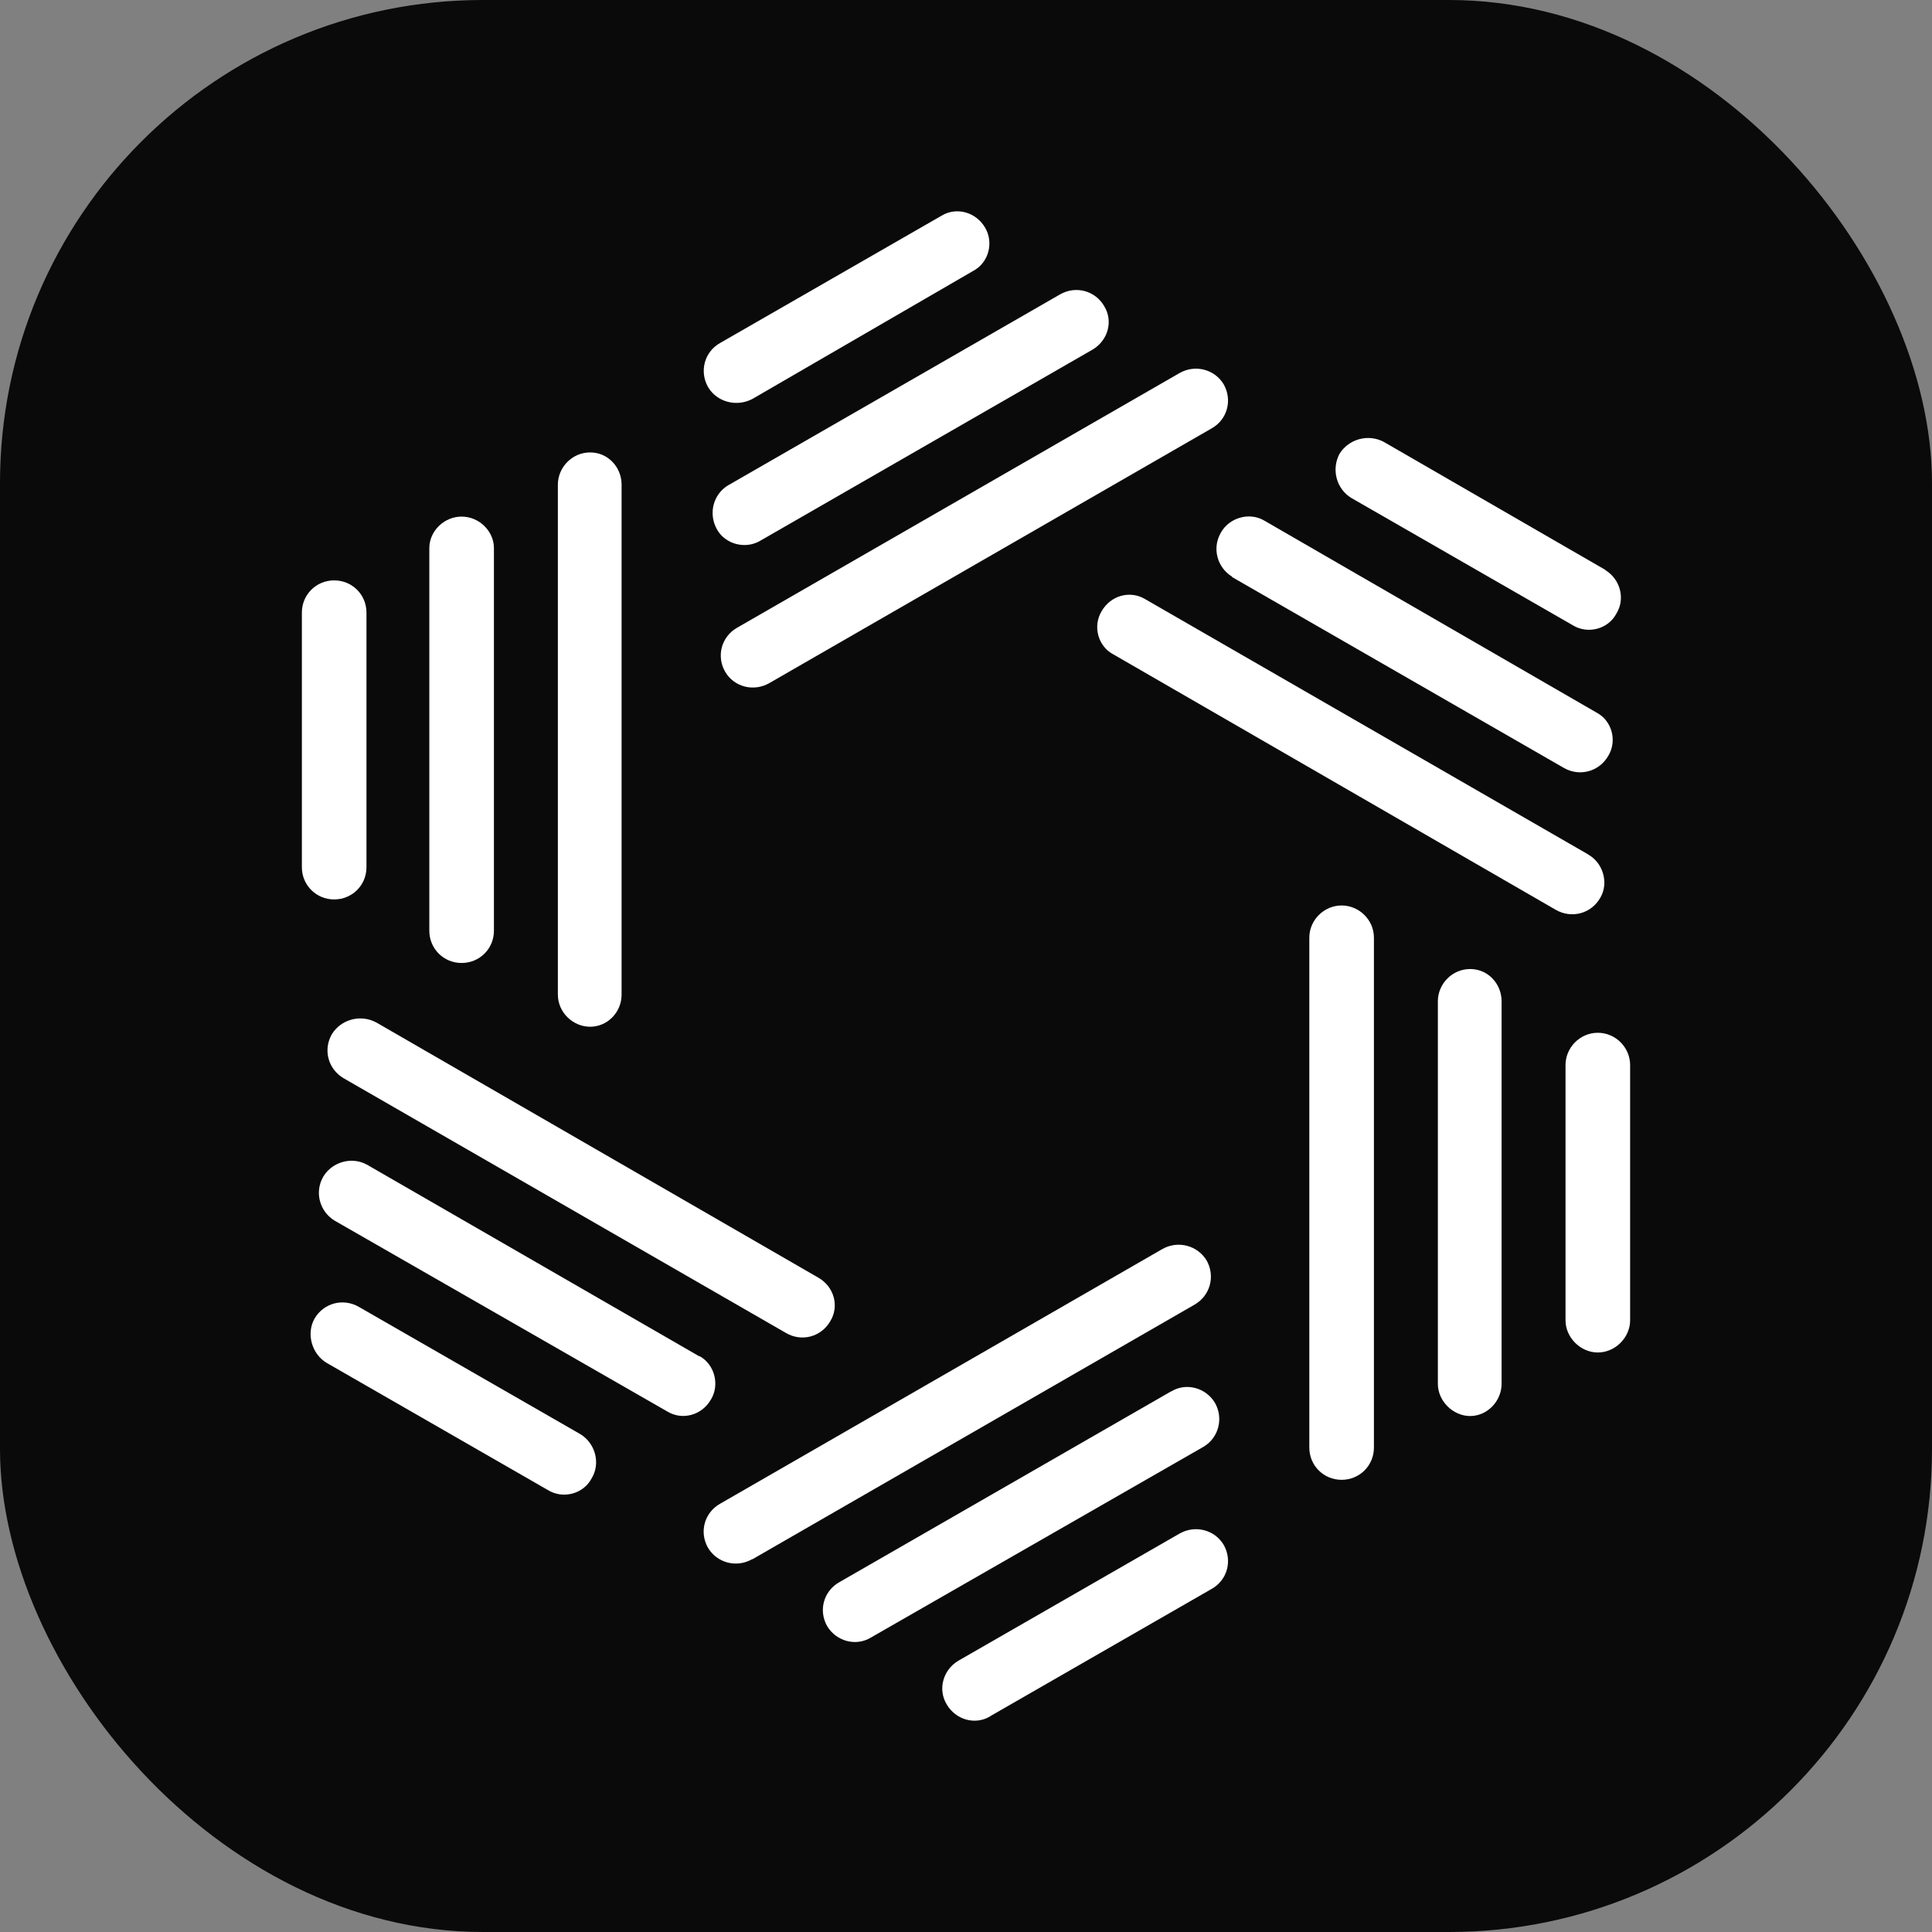
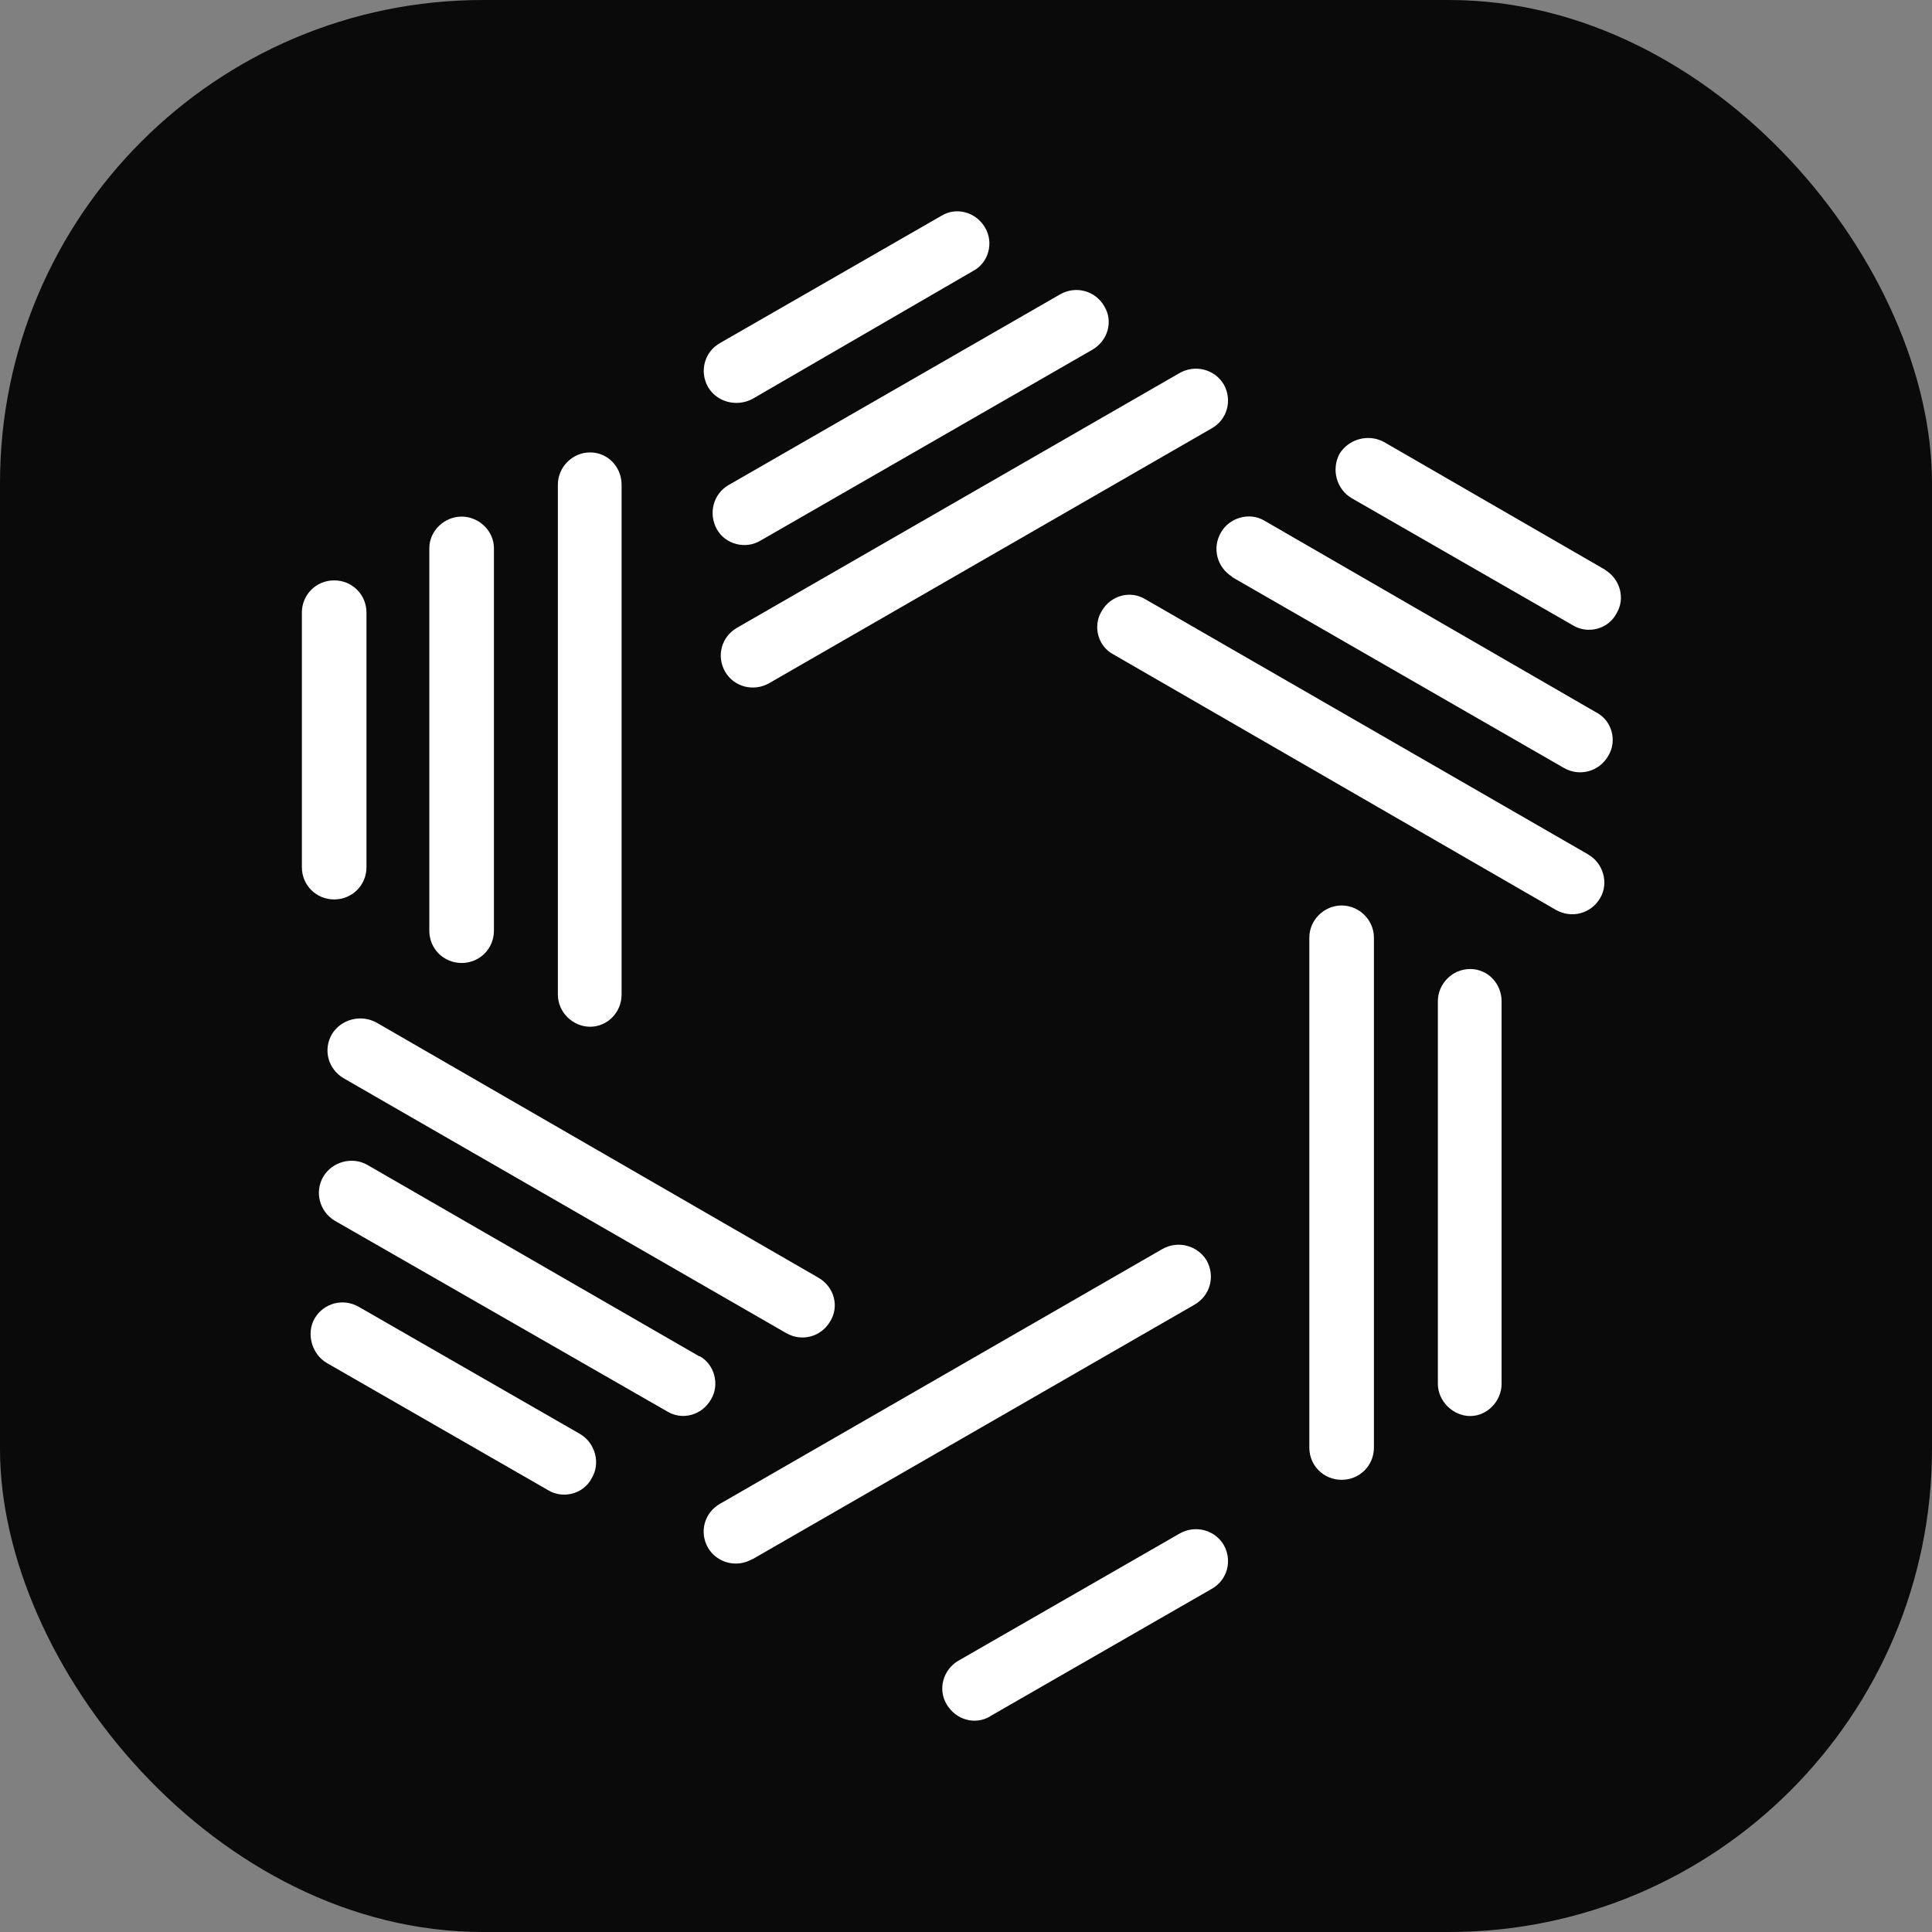
<svg xmlns="http://www.w3.org/2000/svg" version="1.1" width="64" height="64">
  <rect width="100%" height="100%" fill="#808080" stroke="none" />
  <svg width="64" height="64" viewBox="0 0 64 64" fill="none">
    <rect width="64" height="64" rx="16" fill="#0A0A0A" />
    <path d="M31.189 7.146C31.684 6.845 32.33 7.024 32.632 7.54C32.926 8.034 32.754 8.707 32.23 8.979L24.92 13.218C24.396 13.49 23.75 13.319 23.456 12.824C23.161 12.302 23.334 11.657 23.851 11.364L31.189 7.146Z" fill="white" />
    <path d="M39.072 12.359C39.596 12.059 40.243 12.238 40.537 12.732C40.831 13.254 40.659 13.899 40.135 14.192L25.488 22.627C24.963 22.928 24.317 22.756 24.023 22.255C23.721 21.732 23.901 21.088 24.418 20.794L39.072 12.359Z" fill="white" />
    <path d="M25.193 17.908C24.698 18.209 24.023 18.03 23.75 17.536C23.456 17.013 23.628 16.369 24.123 16.075L35.116 9.752C35.64 9.452 36.287 9.631 36.581 10.146C36.883 10.64 36.703 11.285 36.186 11.585L25.193 17.908Z" fill="white" />
    <path d="M53.174 18.882C53.67 19.183 53.849 19.827 53.548 20.321C53.275 20.844 52.6 21.016 52.105 20.715L44.766 16.497C44.271 16.197 44.099 15.552 44.371 15.037C44.673 14.543 45.319 14.364 45.836 14.636L53.174 18.875V18.882Z" fill="white" />
    <path d="M52.607 28.306C53.102 28.578 53.304 29.251 53.009 29.745C52.708 30.268 52.061 30.439 51.537 30.139L36.89 21.682C36.365 21.41 36.193 20.737 36.495 20.243C36.796 19.72 37.443 19.548 37.938 19.849L52.614 28.306H52.607Z" fill="white" />
    <path d="M40.817 19.104C40.322 18.803 40.142 18.159 40.444 17.643C40.717 17.149 41.392 16.949 41.887 17.249L52.88 23.601C53.404 23.873 53.577 24.546 53.275 25.04C52.973 25.563 52.327 25.735 51.81 25.441L40.817 19.118V19.104Z" fill="white" />
-     <path d="M54 43.736C54 44.309 53.505 44.803 52.93 44.803C52.356 44.803 51.86 44.309 51.86 43.736V35.279C51.86 34.707 52.334 34.212 52.93 34.212C53.526 34.212 54 34.707 54 35.279V43.736Z" fill="white" />
    <path d="M45.513 47.954C45.513 48.548 45.039 49.021 44.443 49.021C43.847 49.021 43.373 48.548 43.373 47.954V31.062C43.373 30.468 43.869 29.995 44.443 29.995C45.018 29.995 45.513 30.468 45.513 31.062V47.954Z" fill="white" />
    <path d="M47.631 33.167C47.631 32.594 48.105 32.1 48.701 32.1C49.297 32.1 49.742 32.594 49.742 33.167V45.841C49.742 46.414 49.268 46.908 48.701 46.908C48.134 46.908 47.631 46.414 47.631 45.841V33.167Z" fill="white" />
    <path d="M32.804 56.854C32.309 57.155 31.663 56.976 31.361 56.46C31.059 55.966 31.239 55.322 31.734 55.021L39.072 50.803C39.597 50.503 40.243 50.681 40.537 51.176C40.832 51.698 40.659 52.343 40.135 52.636L32.797 56.854H32.804Z" fill="white" />
    <path d="M24.92 51.648C24.396 51.949 23.75 51.77 23.456 51.276C23.154 50.753 23.334 50.109 23.851 49.815L38.498 41.38C39.022 41.079 39.669 41.258 39.97 41.752C40.264 42.275 40.092 42.919 39.568 43.22L24.92 51.655V51.648Z" fill="white" />
-     <path d="M38.8 46.092C39.295 45.791 39.941 45.97 40.243 46.464C40.544 46.987 40.365 47.631 39.87 47.925L28.848 54.247C28.352 54.548 27.706 54.369 27.405 53.875C27.103 53.352 27.283 52.708 27.8 52.414L38.792 46.092H38.8Z" fill="white" />
    <path d="M10.818 45.146C10.323 44.846 10.143 44.18 10.416 43.686C10.718 43.163 11.364 42.991 11.888 43.292L19.226 47.509C19.722 47.81 19.901 48.476 19.6 48.97C19.327 49.493 18.652 49.665 18.157 49.364L10.818 45.146Z" fill="white" />
    <path d="M11.393 35.724C10.869 35.423 10.697 34.778 10.991 34.263C11.292 33.769 11.939 33.59 12.463 33.869L27.11 42.325C27.634 42.626 27.807 43.271 27.505 43.765C27.204 44.288 26.558 44.459 26.041 44.159L11.393 35.724Z" fill="white" />
    <path d="M23.175 44.924C23.671 45.197 23.851 45.87 23.549 46.364C23.247 46.886 22.601 47.058 22.106 46.758L11.084 40.435C10.589 40.134 10.409 39.49 10.711 38.974C11.012 38.48 11.659 38.308 12.154 38.58L23.168 44.932L23.175 44.924Z" fill="white" />
    <path d="M10 20.293C10 19.698 10.474 19.226 11.07 19.226C11.666 19.226 12.14 19.698 12.14 20.293V28.728C12.14 29.322 11.666 29.795 11.07 29.795C10.474 29.795 10 29.322 10 28.728V20.293Z" fill="white" />
    <path d="M18.48 16.054C18.48 15.481 18.954 14.987 19.549 14.987C20.145 14.987 20.591 15.481 20.591 16.054V32.945C20.591 33.54 20.117 34.012 19.549 34.012C18.982 34.012 18.48 33.54 18.48 32.945V16.054Z" fill="white" />
    <path d="M16.362 30.833C16.362 31.427 15.888 31.9 15.292 31.9C14.696 31.9 14.222 31.427 14.222 30.833V18.159C14.222 17.586 14.717 17.113 15.292 17.113C15.866 17.113 16.362 17.586 16.362 18.159V30.833Z" fill="white" />
  </svg>
  <style>@media (prefers-color-scheme: light) { :root { filter: none; } }
@media (prefers-color-scheme: dark) { :root { filter: none; } }
</style>
</svg>